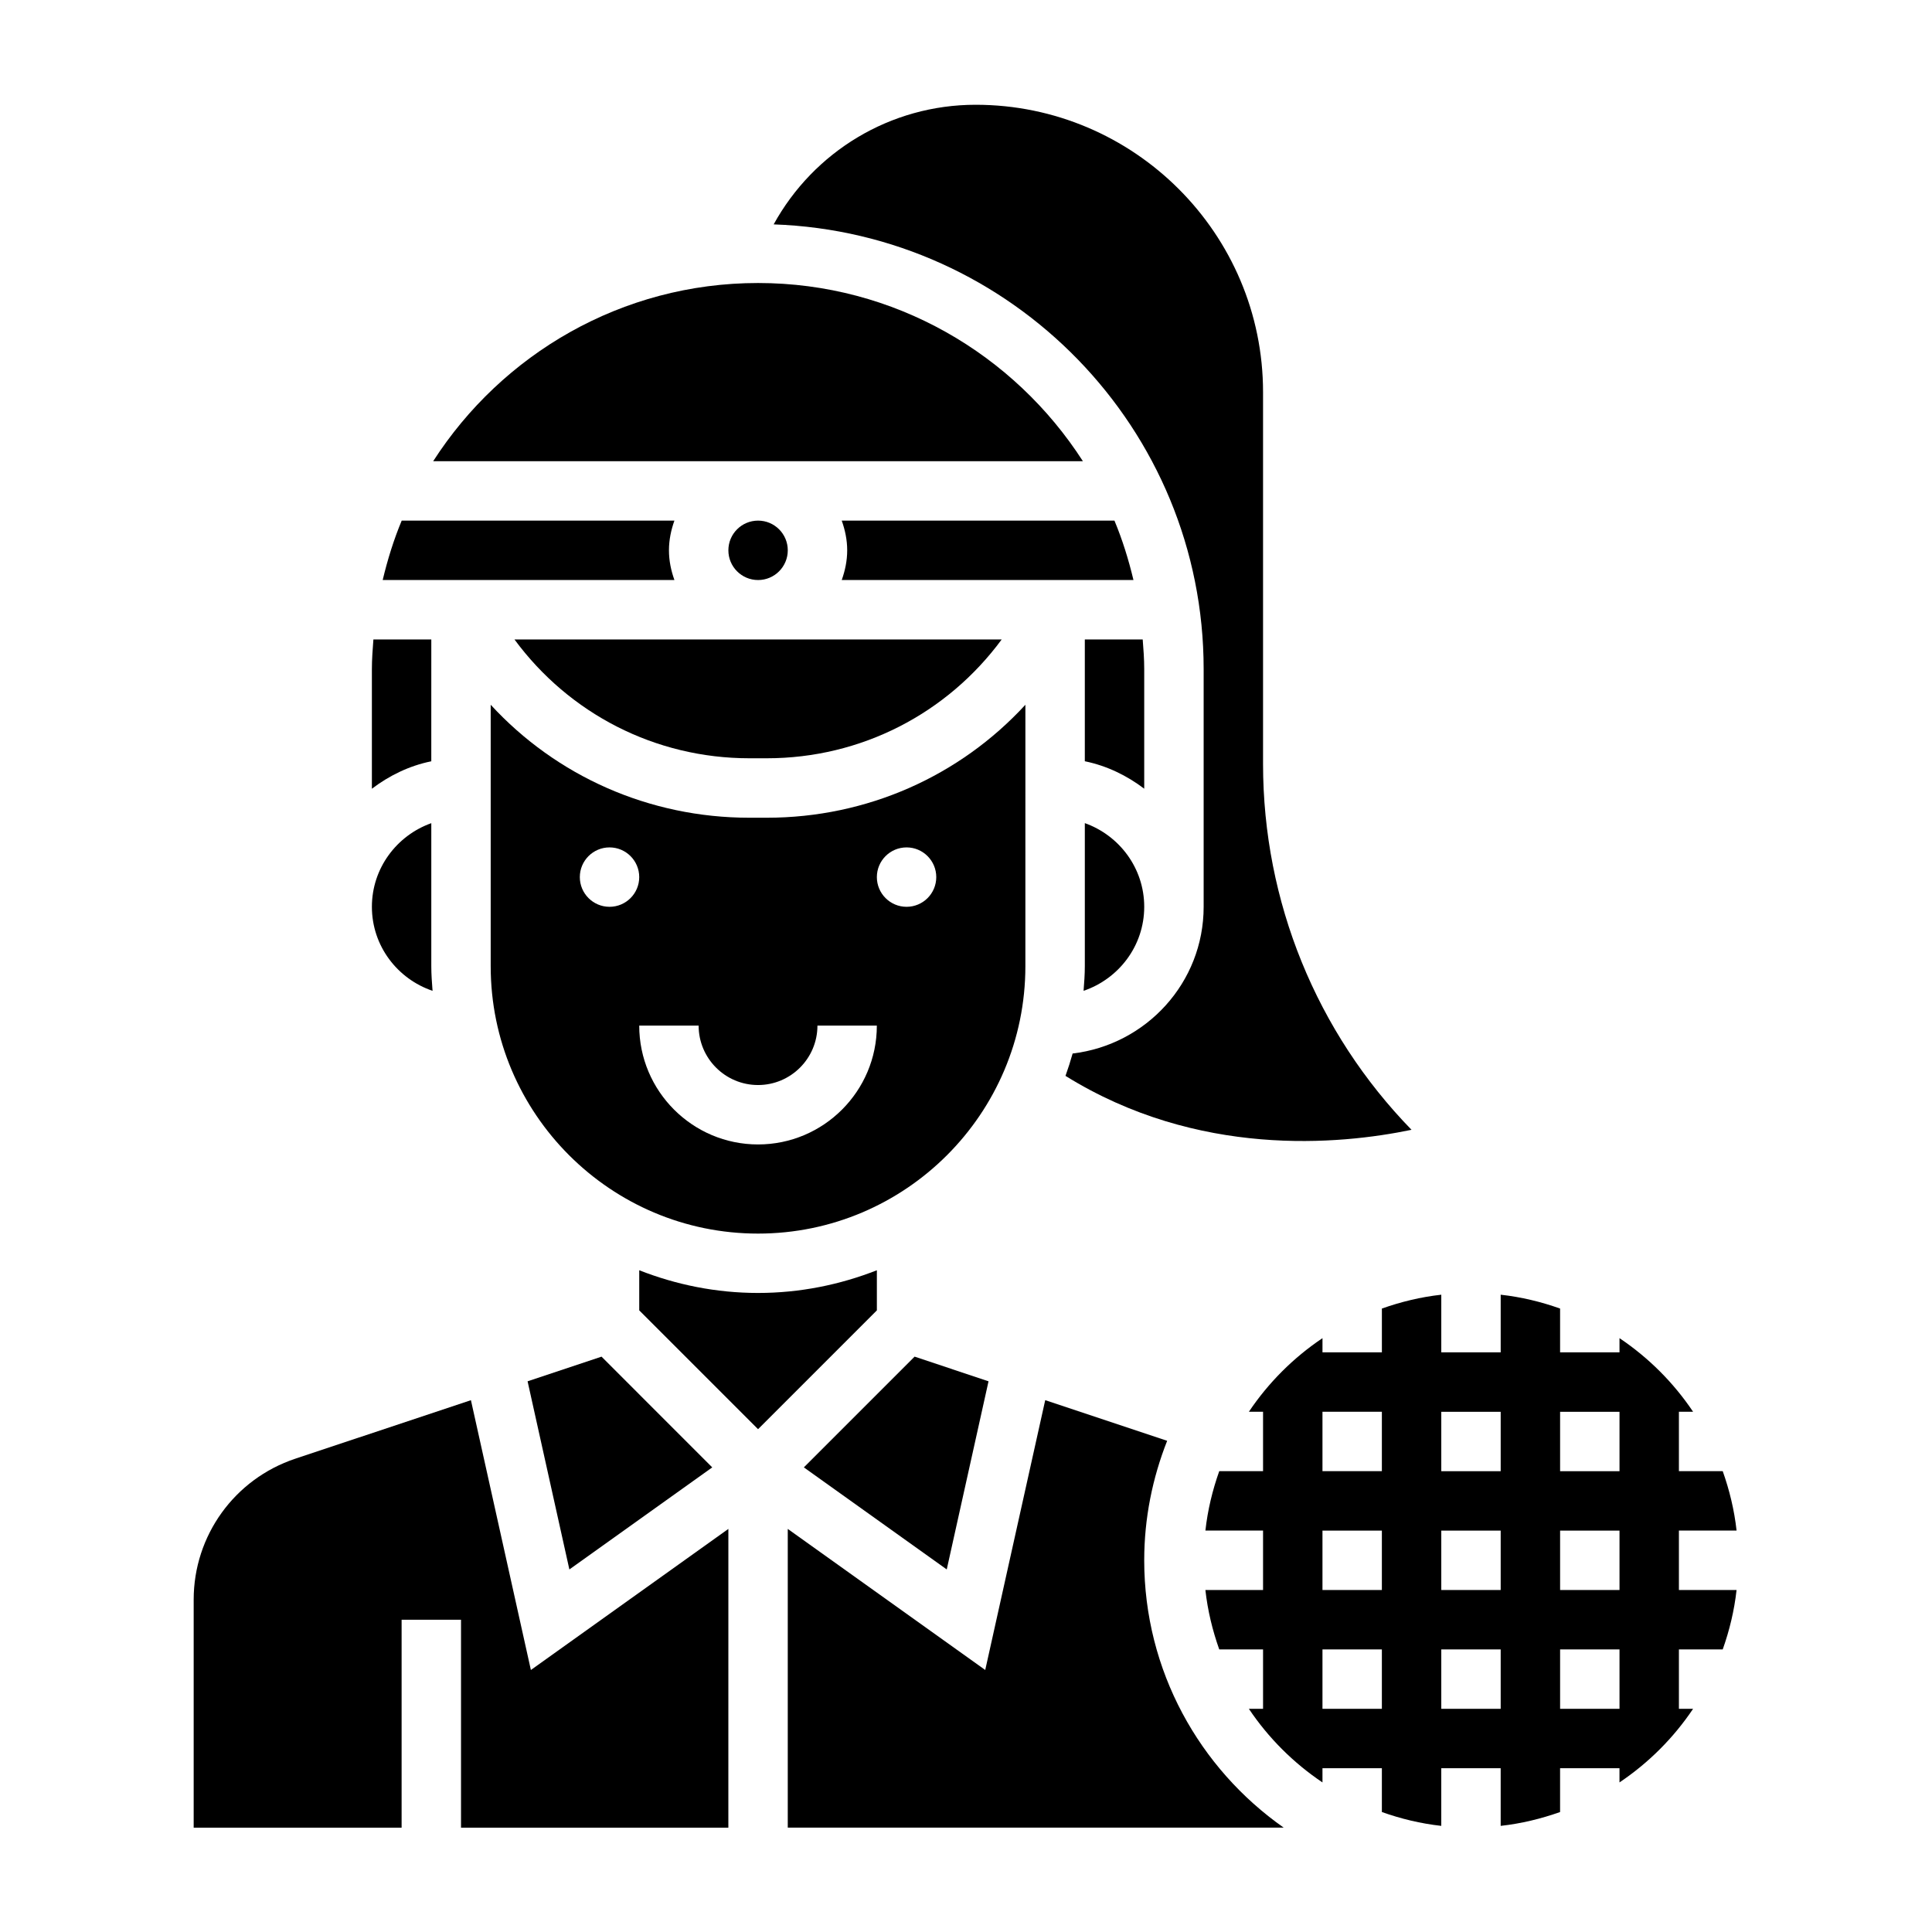
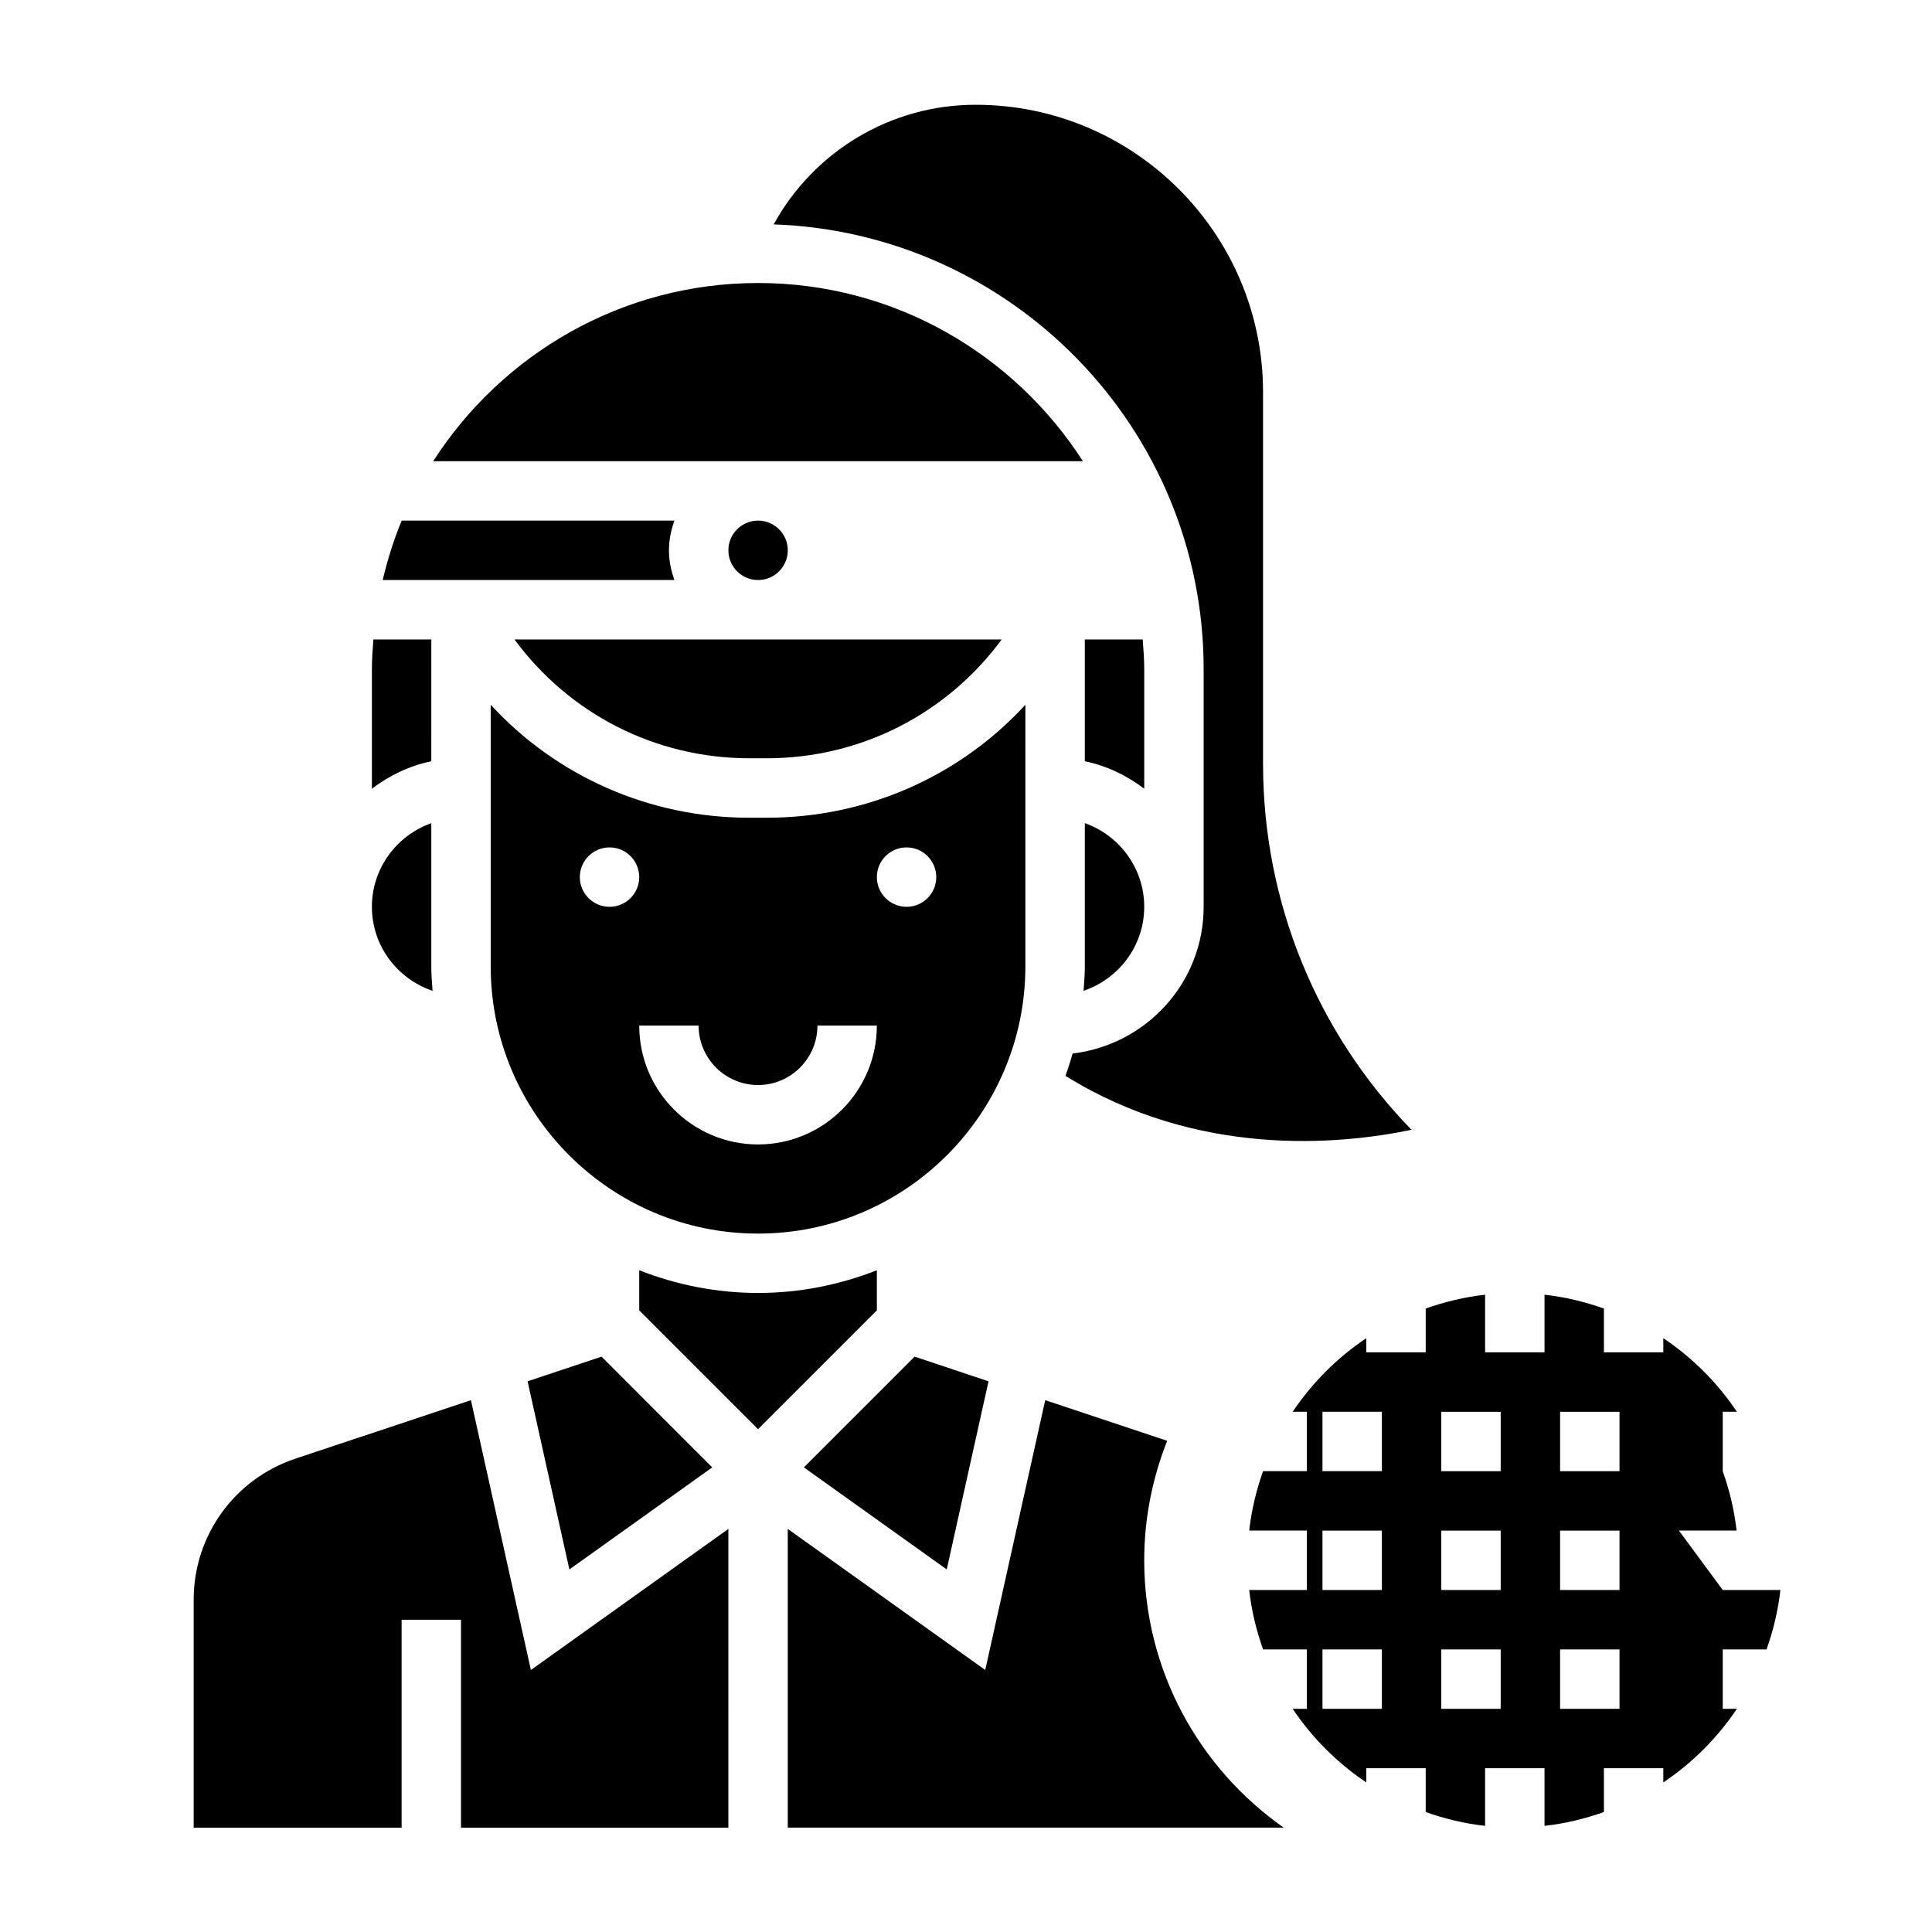
<svg xmlns="http://www.w3.org/2000/svg" fill="#000000" width="800px" height="800px" version="1.1" viewBox="144 144 512 512">
  <g>
    <path d="m258.3 313.46h-15.344c-0.195 2.606-0.402 5.211-0.402 7.871v31.691c4.598-3.481 9.895-6.086 15.742-7.273z" />
    <path d="m321.28 289.84c0-2.769 0.566-5.398 1.449-7.871h-72.273c-2.109 5.047-3.746 10.328-5.039 15.742h77.312c-0.883-2.469-1.449-5.09-1.449-7.871z" />
    <path d="m344.89 219c-36.133 0-67.879 18.879-86.098 47.23h172.19c-18.215-28.352-49.961-47.23-86.094-47.23z" />
    <path d="m268.8 515.06-46.555 15.516c-16.102 5.371-26.918 20.375-26.918 37.348v60.426h55.105v-55.105h15.742v55.105h70.848l0.004-79.172-52.336 37.387z" />
    <path d="m342.6 344.95h4.598c25.008 0 47.793-11.848 62.262-31.488h-129.12c14.469 19.641 37.25 31.488 62.262 31.488z" />
    <path d="m431.49 400.05c0 2.203-0.164 4.359-0.332 6.527 9.312-3.168 16.074-11.898 16.074-22.273 0-10.25-6.606-18.91-15.742-22.168z" />
    <path d="m376.38 480.63c-9.777 3.832-20.371 6.016-31.488 6.016-11.117 0-21.711-2.18-31.488-6.016v10.629l31.488 31.488 31.488-31.488z" />
    <path d="m352.77 289.84c0 4.348-3.523 7.875-7.871 7.875-4.348 0-7.871-3.527-7.871-7.875s3.523-7.871 7.871-7.871c4.348 0 7.871 3.523 7.871 7.871" />
    <path d="m447.23 321.33c0-2.66-0.195-5.266-0.402-7.871h-15.34v32.281c5.848 1.195 11.148 3.793 15.742 7.273z" />
-     <path d="m439.34 281.97h-72.273c0.883 2.473 1.449 5.102 1.449 7.871s-0.566 5.398-1.449 7.871h77.312c-1.293-5.414-2.93-10.695-5.039-15.742z" />
    <path d="m258.63 406.58c-0.164-2.156-0.332-4.32-0.332-6.523v-37.91c-9.141 3.258-15.742 11.918-15.742 22.168 0 10.371 6.762 19.102 16.074 22.266z" />
    <path d="m447.23 557.49c0-11.188 2.203-21.844 6.078-31.66l-32.316-10.77-15.895 71.504-52.332-37.387v79.16h131.42c-22.309-15.672-36.957-41.562-36.957-70.848z" />
    <path d="m415.74 330.77c-17.367 18.879-41.949 29.938-68.551 29.938h-4.598c-26.598 0-51.184-11.059-68.551-29.938v69.297c0 39.07 31.781 70.848 70.848 70.848 39.07 0 70.848-31.781 70.848-70.848zm-110.21 53.543c-4.344 0-7.871-3.527-7.871-7.871s3.527-7.871 7.871-7.871 7.871 3.527 7.871 7.871c0 4.352-3.527 7.871-7.871 7.871zm39.359 62.977c-17.367 0-31.488-14.121-31.488-31.488h15.742c0 8.684 7.062 15.742 15.742 15.742 8.684 0 15.742-7.062 15.742-15.742h15.742c0.008 17.367-14.113 31.488-31.48 31.488zm39.359-62.977c-4.344 0-7.871-3.527-7.871-7.871s3.527-7.871 7.871-7.871 7.871 3.527 7.871 7.871c0 4.352-3.523 7.871-7.871 7.871z" />
-     <path d="m588.93 549.62h15.281c-0.605-5.473-1.891-10.723-3.668-15.742h-11.613v-15.742h3.762c-5.172-7.707-11.809-14.344-19.508-19.508v3.762h-15.742v-11.609c-5.023-1.785-10.273-3.062-15.742-3.668v15.281h-15.742v-15.281c-5.473 0.605-10.723 1.891-15.742 3.668v11.609h-15.742v-3.762c-7.707 5.172-14.344 11.809-19.508 19.508l3.758-0.004v15.742h-11.609c-1.785 5.023-3.062 10.273-3.668 15.742l15.277 0.004v15.742h-15.281c0.605 5.473 1.891 10.723 3.668 15.742l11.613 0.004v15.742h-3.762c5.172 7.707 11.809 14.344 19.508 19.508v-3.762h15.742v11.609c5.023 1.785 10.273 3.062 15.742 3.668v-15.281h15.742v15.281c5.473-0.605 10.723-1.891 15.742-3.668v-11.609h15.742v3.762c7.707-5.172 14.344-11.809 19.508-19.508l-3.758 0.004v-15.742h11.609c1.785-5.023 3.062-10.273 3.668-15.742l-15.277-0.004zm-78.719 47.234h-15.742v-15.742h15.742zm0-31.488h-15.742v-15.742h15.742zm0-31.488h-15.742v-15.742h15.742zm31.488 62.977h-15.742v-15.742h15.742zm0-31.488h-15.742v-15.742h15.742zm0-31.488h-15.742v-15.742h15.742zm31.488 62.977h-15.742v-15.742h15.742zm0-31.488h-15.742v-15.742h15.742zm0-31.488h-15.742v-15.742h15.742z" />
+     <path d="m588.93 549.62h15.281c-0.605-5.473-1.891-10.723-3.668-15.742v-15.742h3.762c-5.172-7.707-11.809-14.344-19.508-19.508v3.762h-15.742v-11.609c-5.023-1.785-10.273-3.062-15.742-3.668v15.281h-15.742v-15.281c-5.473 0.605-10.723 1.891-15.742 3.668v11.609h-15.742v-3.762c-7.707 5.172-14.344 11.809-19.508 19.508l3.758-0.004v15.742h-11.609c-1.785 5.023-3.062 10.273-3.668 15.742l15.277 0.004v15.742h-15.281c0.605 5.473 1.891 10.723 3.668 15.742l11.613 0.004v15.742h-3.762c5.172 7.707 11.809 14.344 19.508 19.508v-3.762h15.742v11.609c5.023 1.785 10.273 3.062 15.742 3.668v-15.281h15.742v15.281c5.473-0.605 10.723-1.891 15.742-3.668v-11.609h15.742v3.762c7.707-5.172 14.344-11.809 19.508-19.508l-3.758 0.004v-15.742h11.609c1.785-5.023 3.062-10.273 3.668-15.742l-15.277-0.004zm-78.719 47.234h-15.742v-15.742h15.742zm0-31.488h-15.742v-15.742h15.742zm0-31.488h-15.742v-15.742h15.742zm31.488 62.977h-15.742v-15.742h15.742zm0-31.488h-15.742v-15.742h15.742zm0-31.488h-15.742v-15.742h15.742zm31.488 62.977h-15.742v-15.742h15.742zm0-31.488h-15.742v-15.742h15.742zm0-31.488h-15.742v-15.742h15.742z" />
    <path d="m462.98 321.33v62.977c0 20.113-15.223 36.566-34.723 38.887-0.559 2.008-1.195 3.977-1.891 5.926 35.023 21.75 72.484 18.285 91.703 14.289-25.164-25.848-39.348-60.453-39.348-96.965v-98.512c0-41.996-34.172-76.168-76.168-76.168-22.609 0-42.902 12.406-53.523 31.699 63.188 2.203 113.95 54.152 113.95 117.87z" />
    <path d="m357.03 532.87 37.867 27.047 11.074-49.859-19.594-6.535z" />
    <path d="m294.89 559.92 37.863-27.047-29.344-29.348-19.594 6.535z" />
  </g>
</svg>